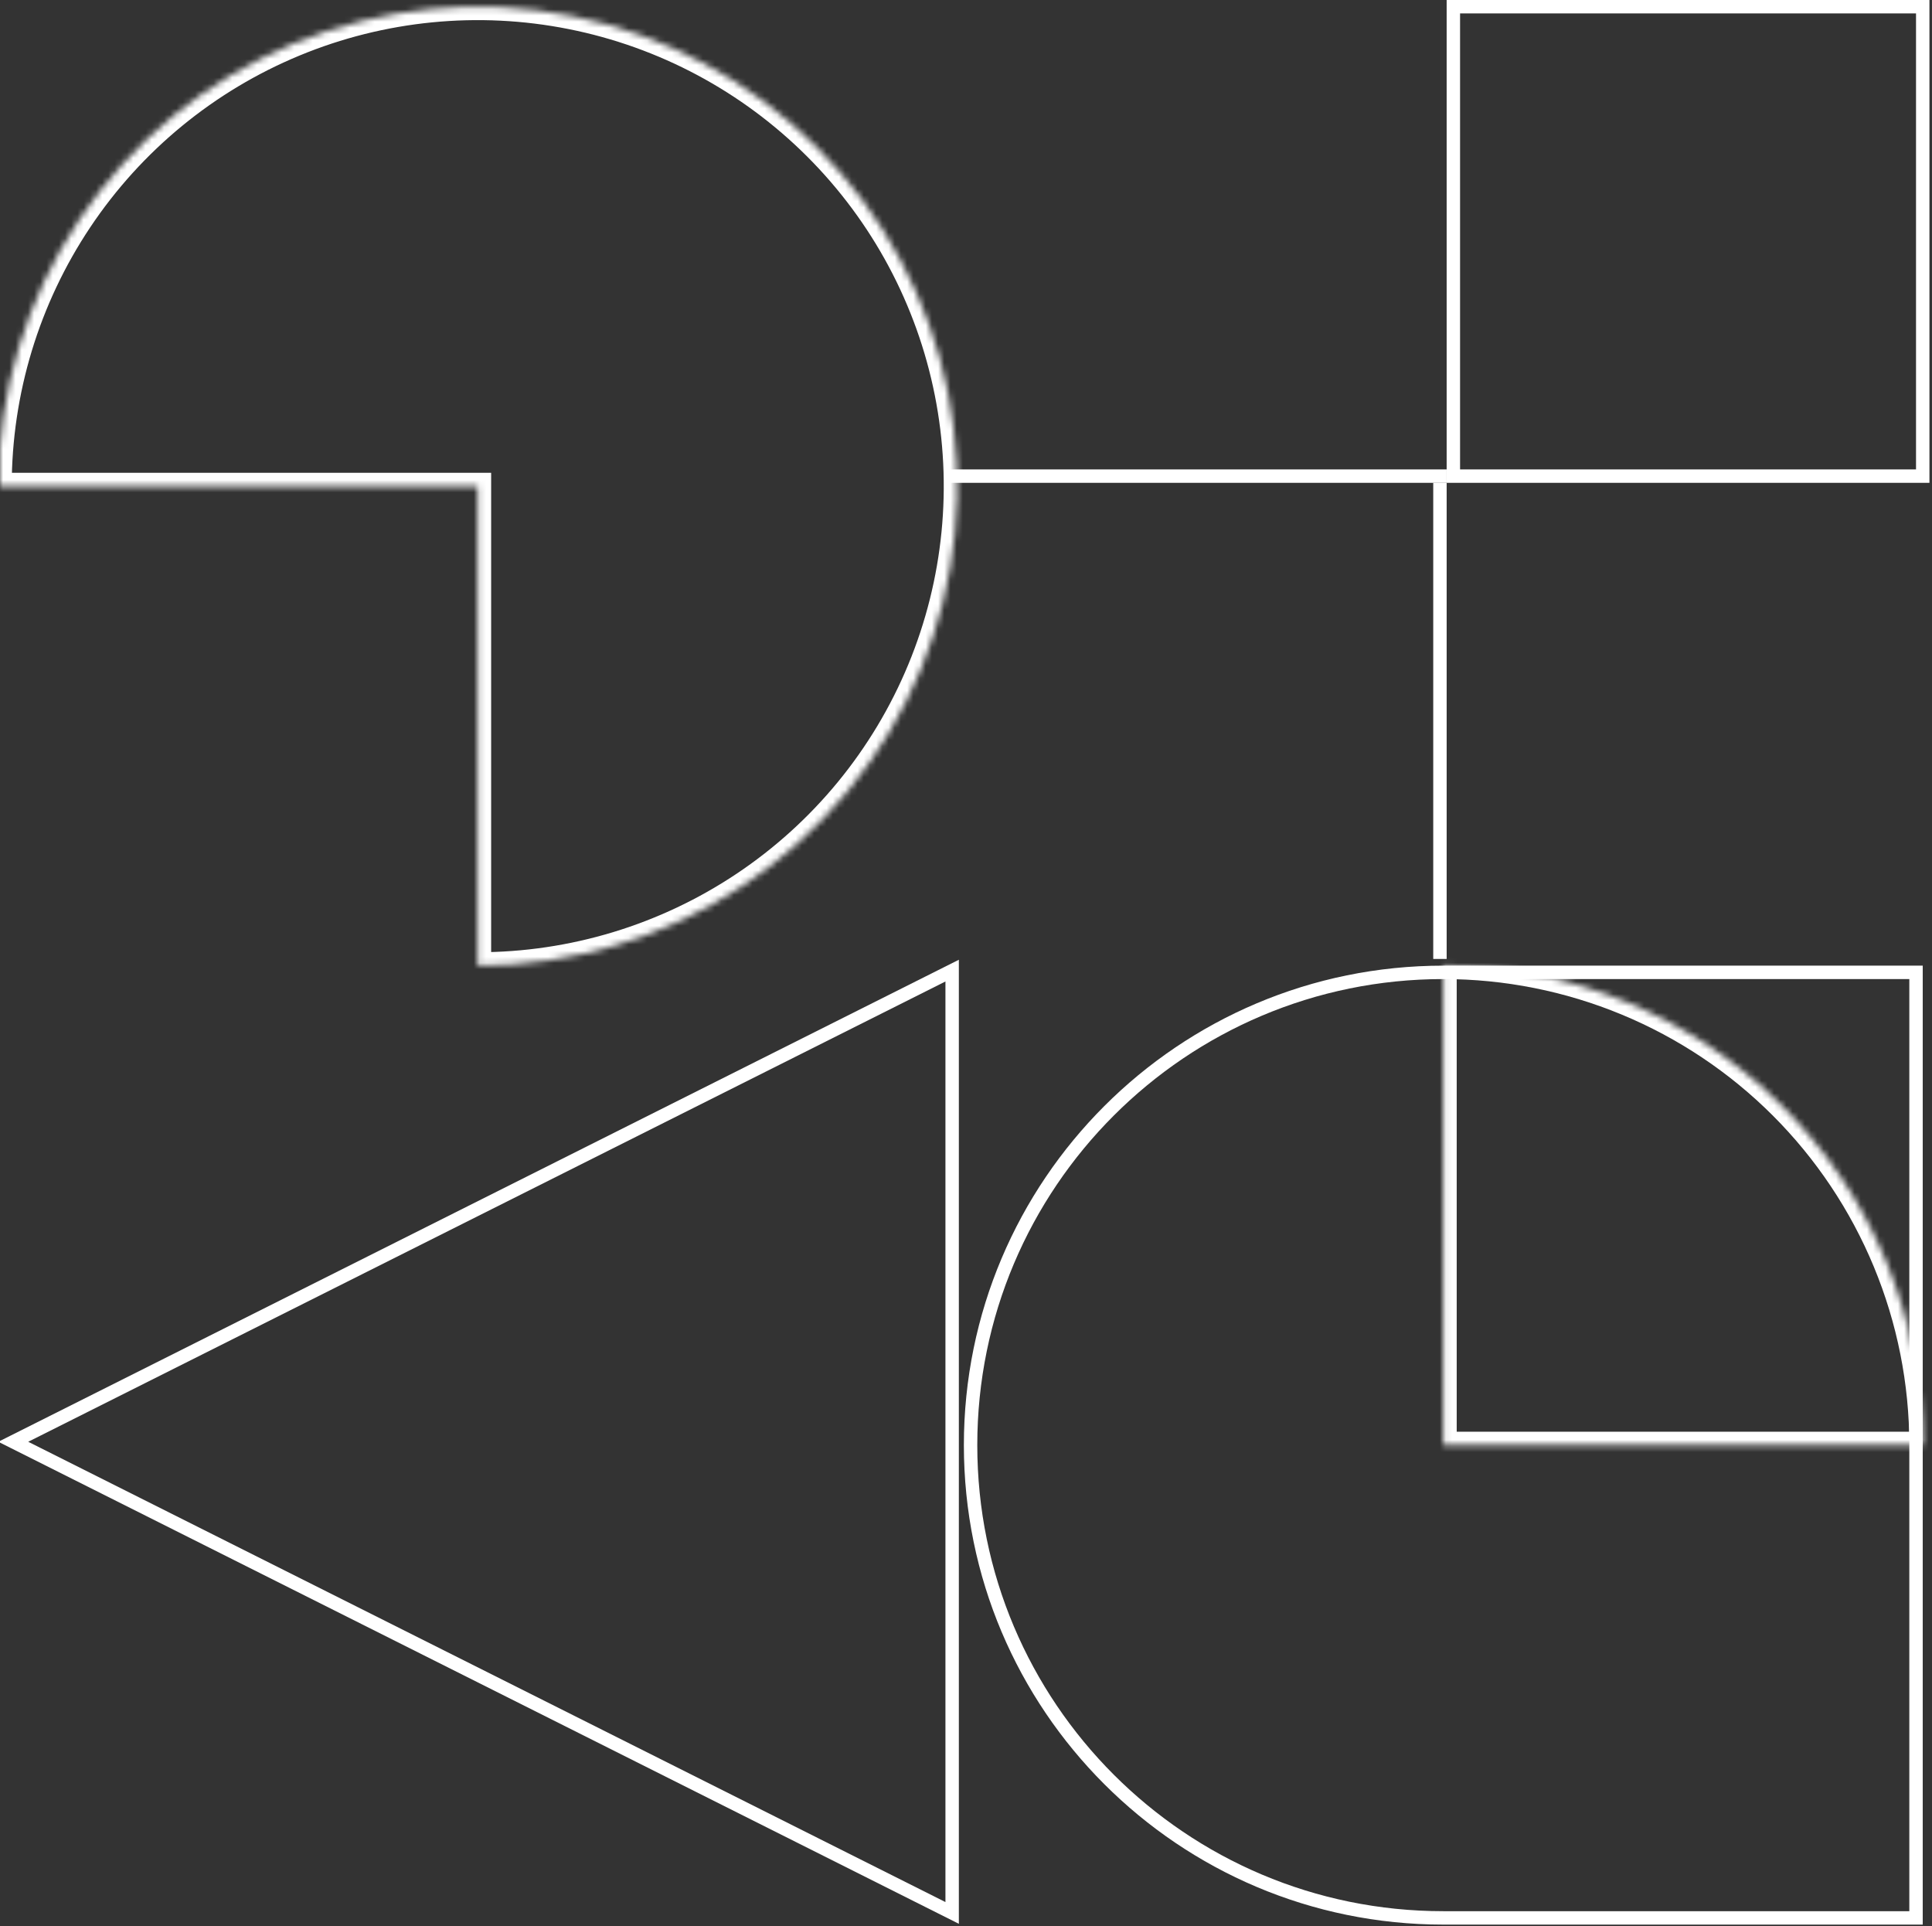
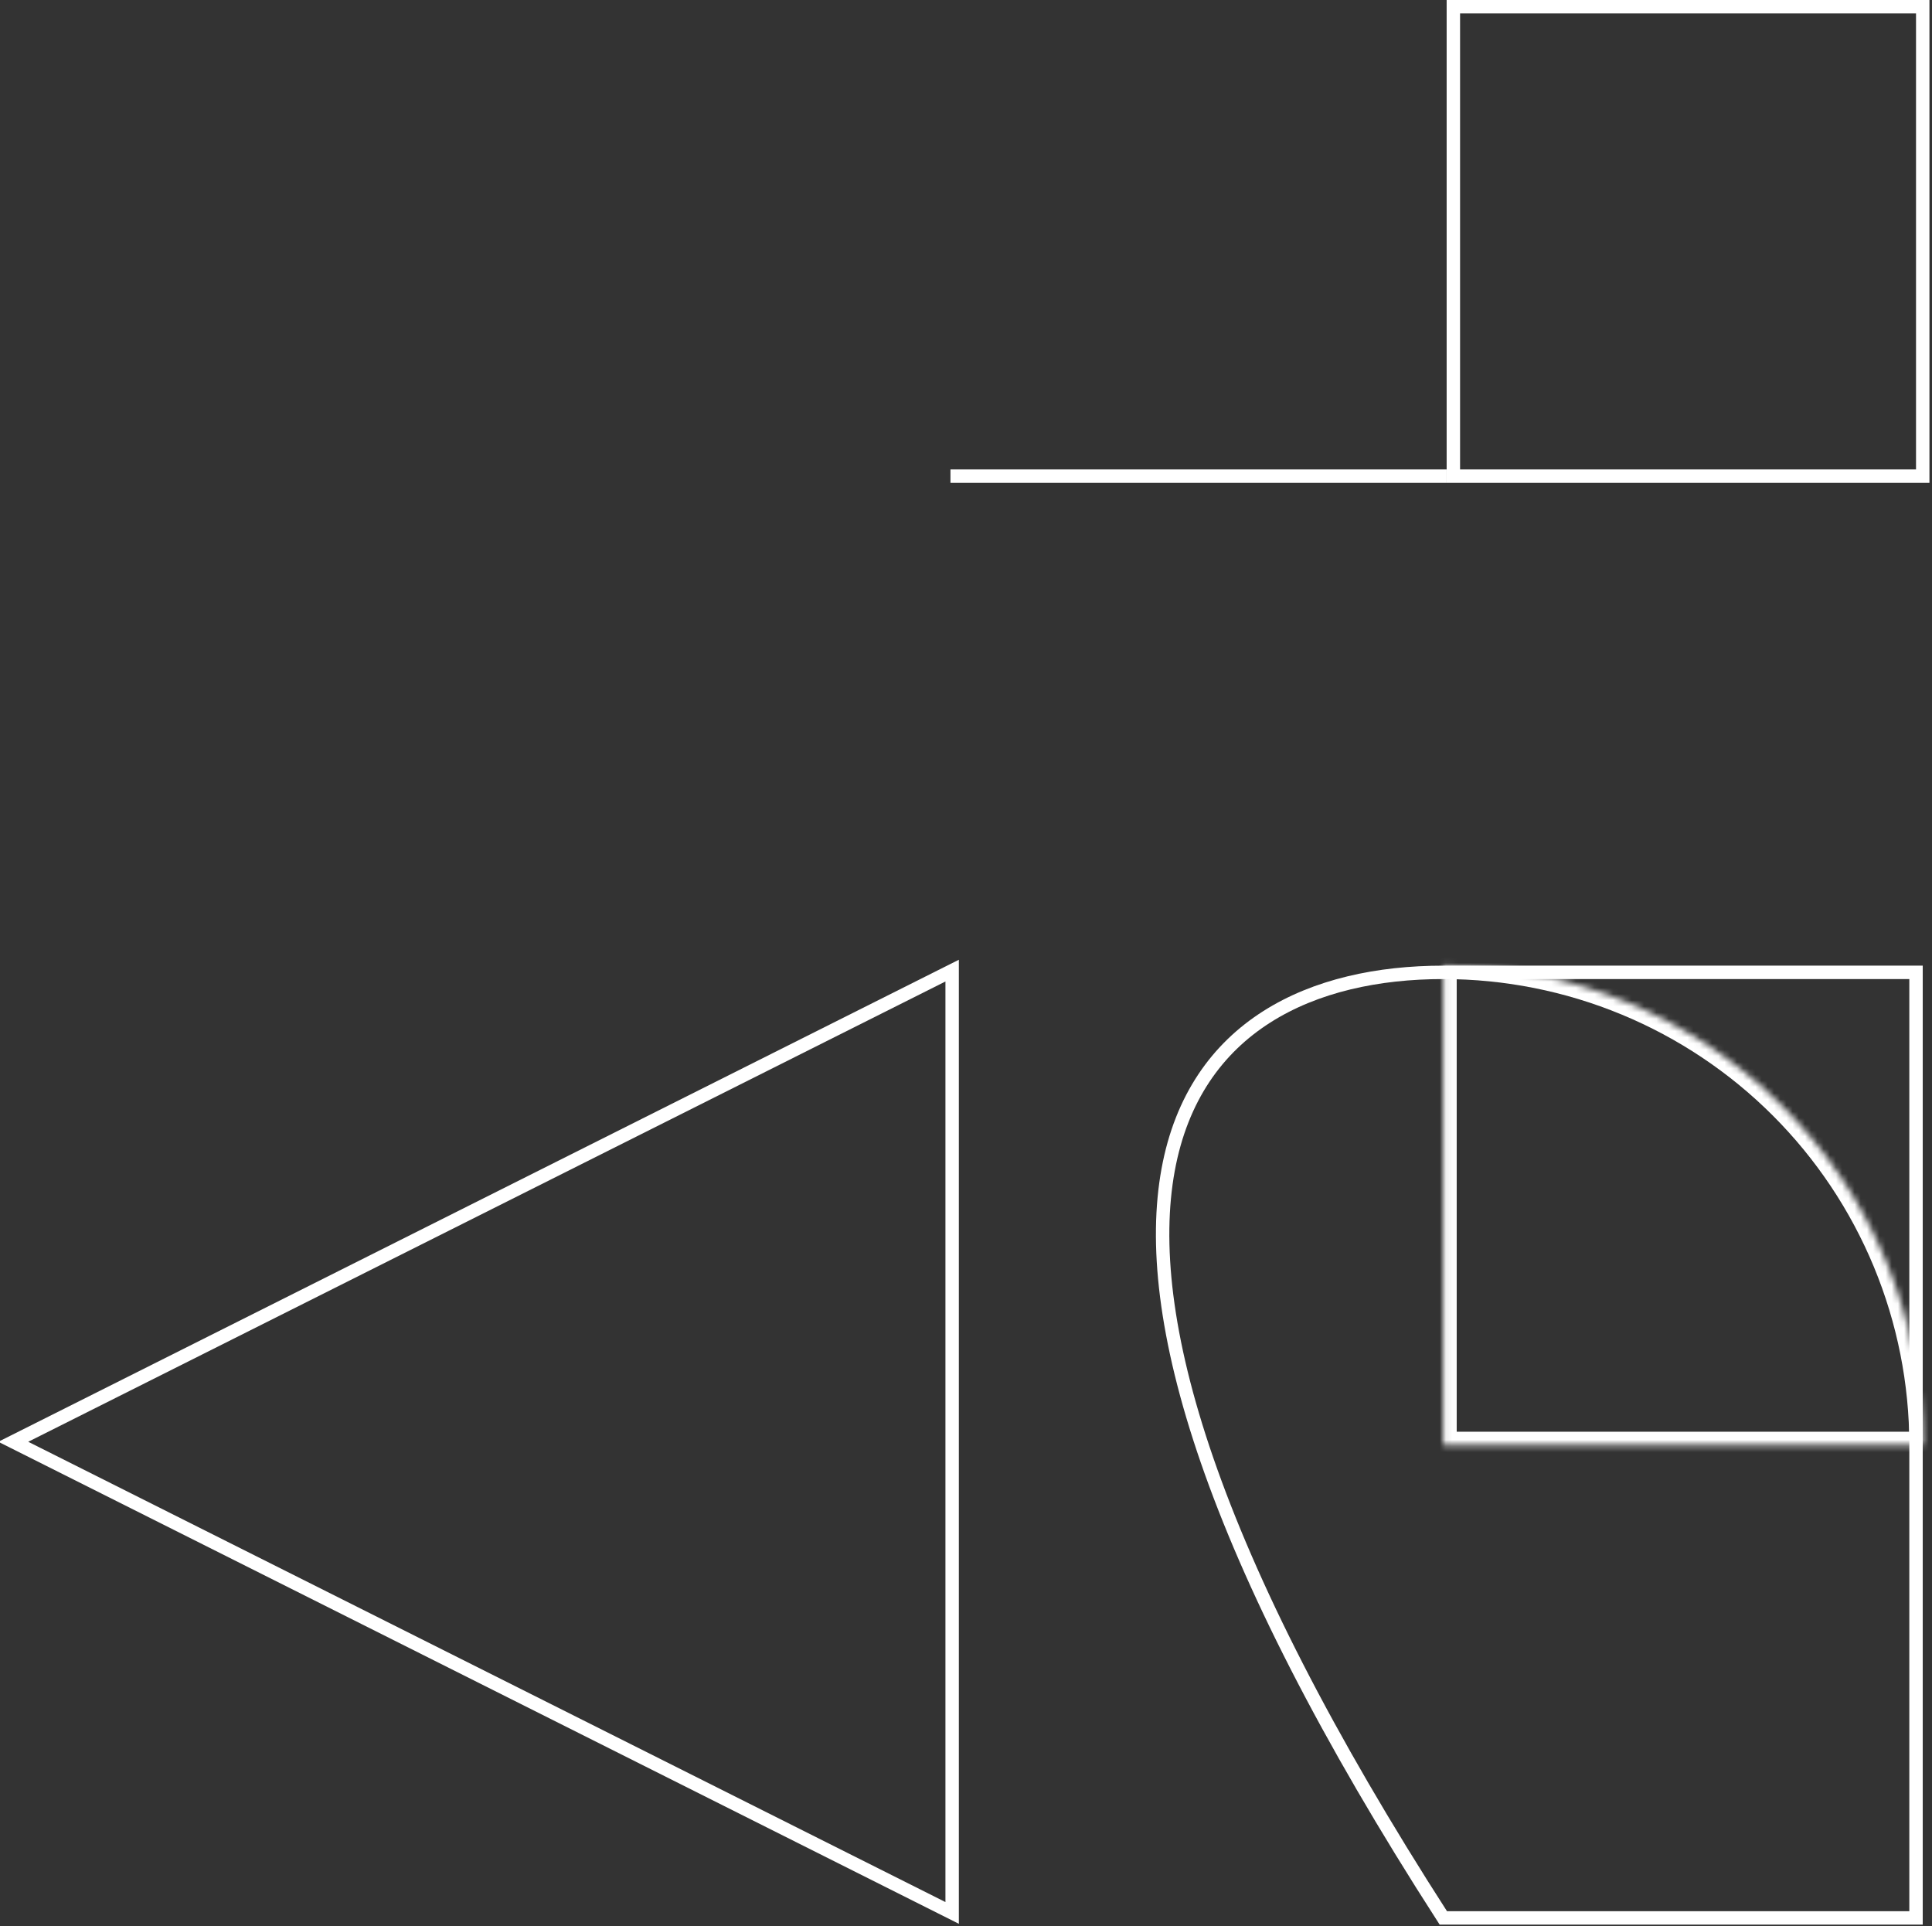
<svg xmlns="http://www.w3.org/2000/svg" width="312" height="311" viewBox="0 0 312 311" fill="none">
  <rect x="0" y="0" width="312" height="311" fill="#333333" stroke="none" />
  <g clip-path="url(#clip0_3457_3814)">
-     <path d="M233.079 157.012L309.42 157.012L309.42 309.693L233.079 309.693C190.918 309.693 156.739 275.514 156.739 233.352C156.739 191.191 190.918 157.012 233.079 157.012Z" stroke="white" stroke-width="2.166" />
+     <path d="M233.079 157.012L309.42 157.012L309.42 309.693L233.079 309.693C156.739 191.191 190.918 157.012 233.079 157.012Z" stroke="white" stroke-width="2.166" />
    <path d="M153.763 308.891L2.143 232.811L153.763 156.731L153.763 308.891Z" stroke="white" stroke-width="2.166" />
    <mask id="path-3-inside-1_3457_3814" fill="white">
      <path d="M233.079 155.929C243.247 155.929 253.314 157.932 262.708 161.823C272.101 165.714 280.636 171.417 287.826 178.606C295.015 185.795 300.718 194.33 304.609 203.724C308.5 213.117 310.502 223.185 310.502 233.352L233.079 233.352L233.079 155.929Z" />
    </mask>
    <path d="M233.079 155.929C243.247 155.929 253.314 157.932 262.708 161.823C272.101 165.714 280.636 171.417 287.826 178.606C295.015 185.795 300.718 194.33 304.609 203.724C308.5 213.117 310.502 223.185 310.502 233.352L233.079 233.352L233.079 155.929Z" stroke="white" stroke-width="4.331" mask="url(#path-3-inside-1_3457_3814)" />
    <mask id="path-4-inside-2_3457_3814" fill="white">
-       <path d="M-0.272 78.507C-0.272 63.194 4.269 48.225 12.776 35.493C21.283 22.761 33.375 12.837 47.522 6.977C61.67 1.117 77.237 -0.416 92.255 2.571C107.274 5.559 121.069 12.932 131.897 23.76C142.725 34.588 150.099 48.383 153.086 63.402C156.074 78.421 154.54 93.988 148.68 108.135C142.821 122.282 132.897 134.374 120.165 142.882C107.433 151.389 92.464 155.93 77.151 155.93L77.151 78.507L-0.272 78.507Z" />
-     </mask>
+       </mask>
    <path d="M-0.272 78.507C-0.272 63.194 4.269 48.225 12.776 35.493C21.283 22.761 33.375 12.837 47.522 6.977C61.67 1.117 77.237 -0.416 92.255 2.571C107.274 5.559 121.069 12.932 131.897 23.76C142.725 34.588 150.099 48.383 153.086 63.402C156.074 78.421 154.54 93.988 148.68 108.135C142.821 122.282 132.897 134.374 120.165 142.882C107.433 151.389 92.464 155.93 77.151 155.93L77.151 78.507L-0.272 78.507Z" stroke="white" stroke-width="4.331" mask="url(#path-4-inside-2_3457_3814)" />
-     <line x1="232.538" y1="154.846" x2="232.538" y2="77.964" stroke="white" stroke-width="2.166" />
    <line x1="153.49" y1="76.882" x2="233.62" y2="76.882" stroke="white" stroke-width="2.166" />
    <rect x="234.704" y="1.083" width="75.799" height="75.799" stroke="white" stroke-width="2.166" />
  </g>
  <defs>
    <clipPath id="clip0_3457_3814">
      <rect width="312" height="311" fill="white" />
    </clipPath>
  </defs>
</svg>